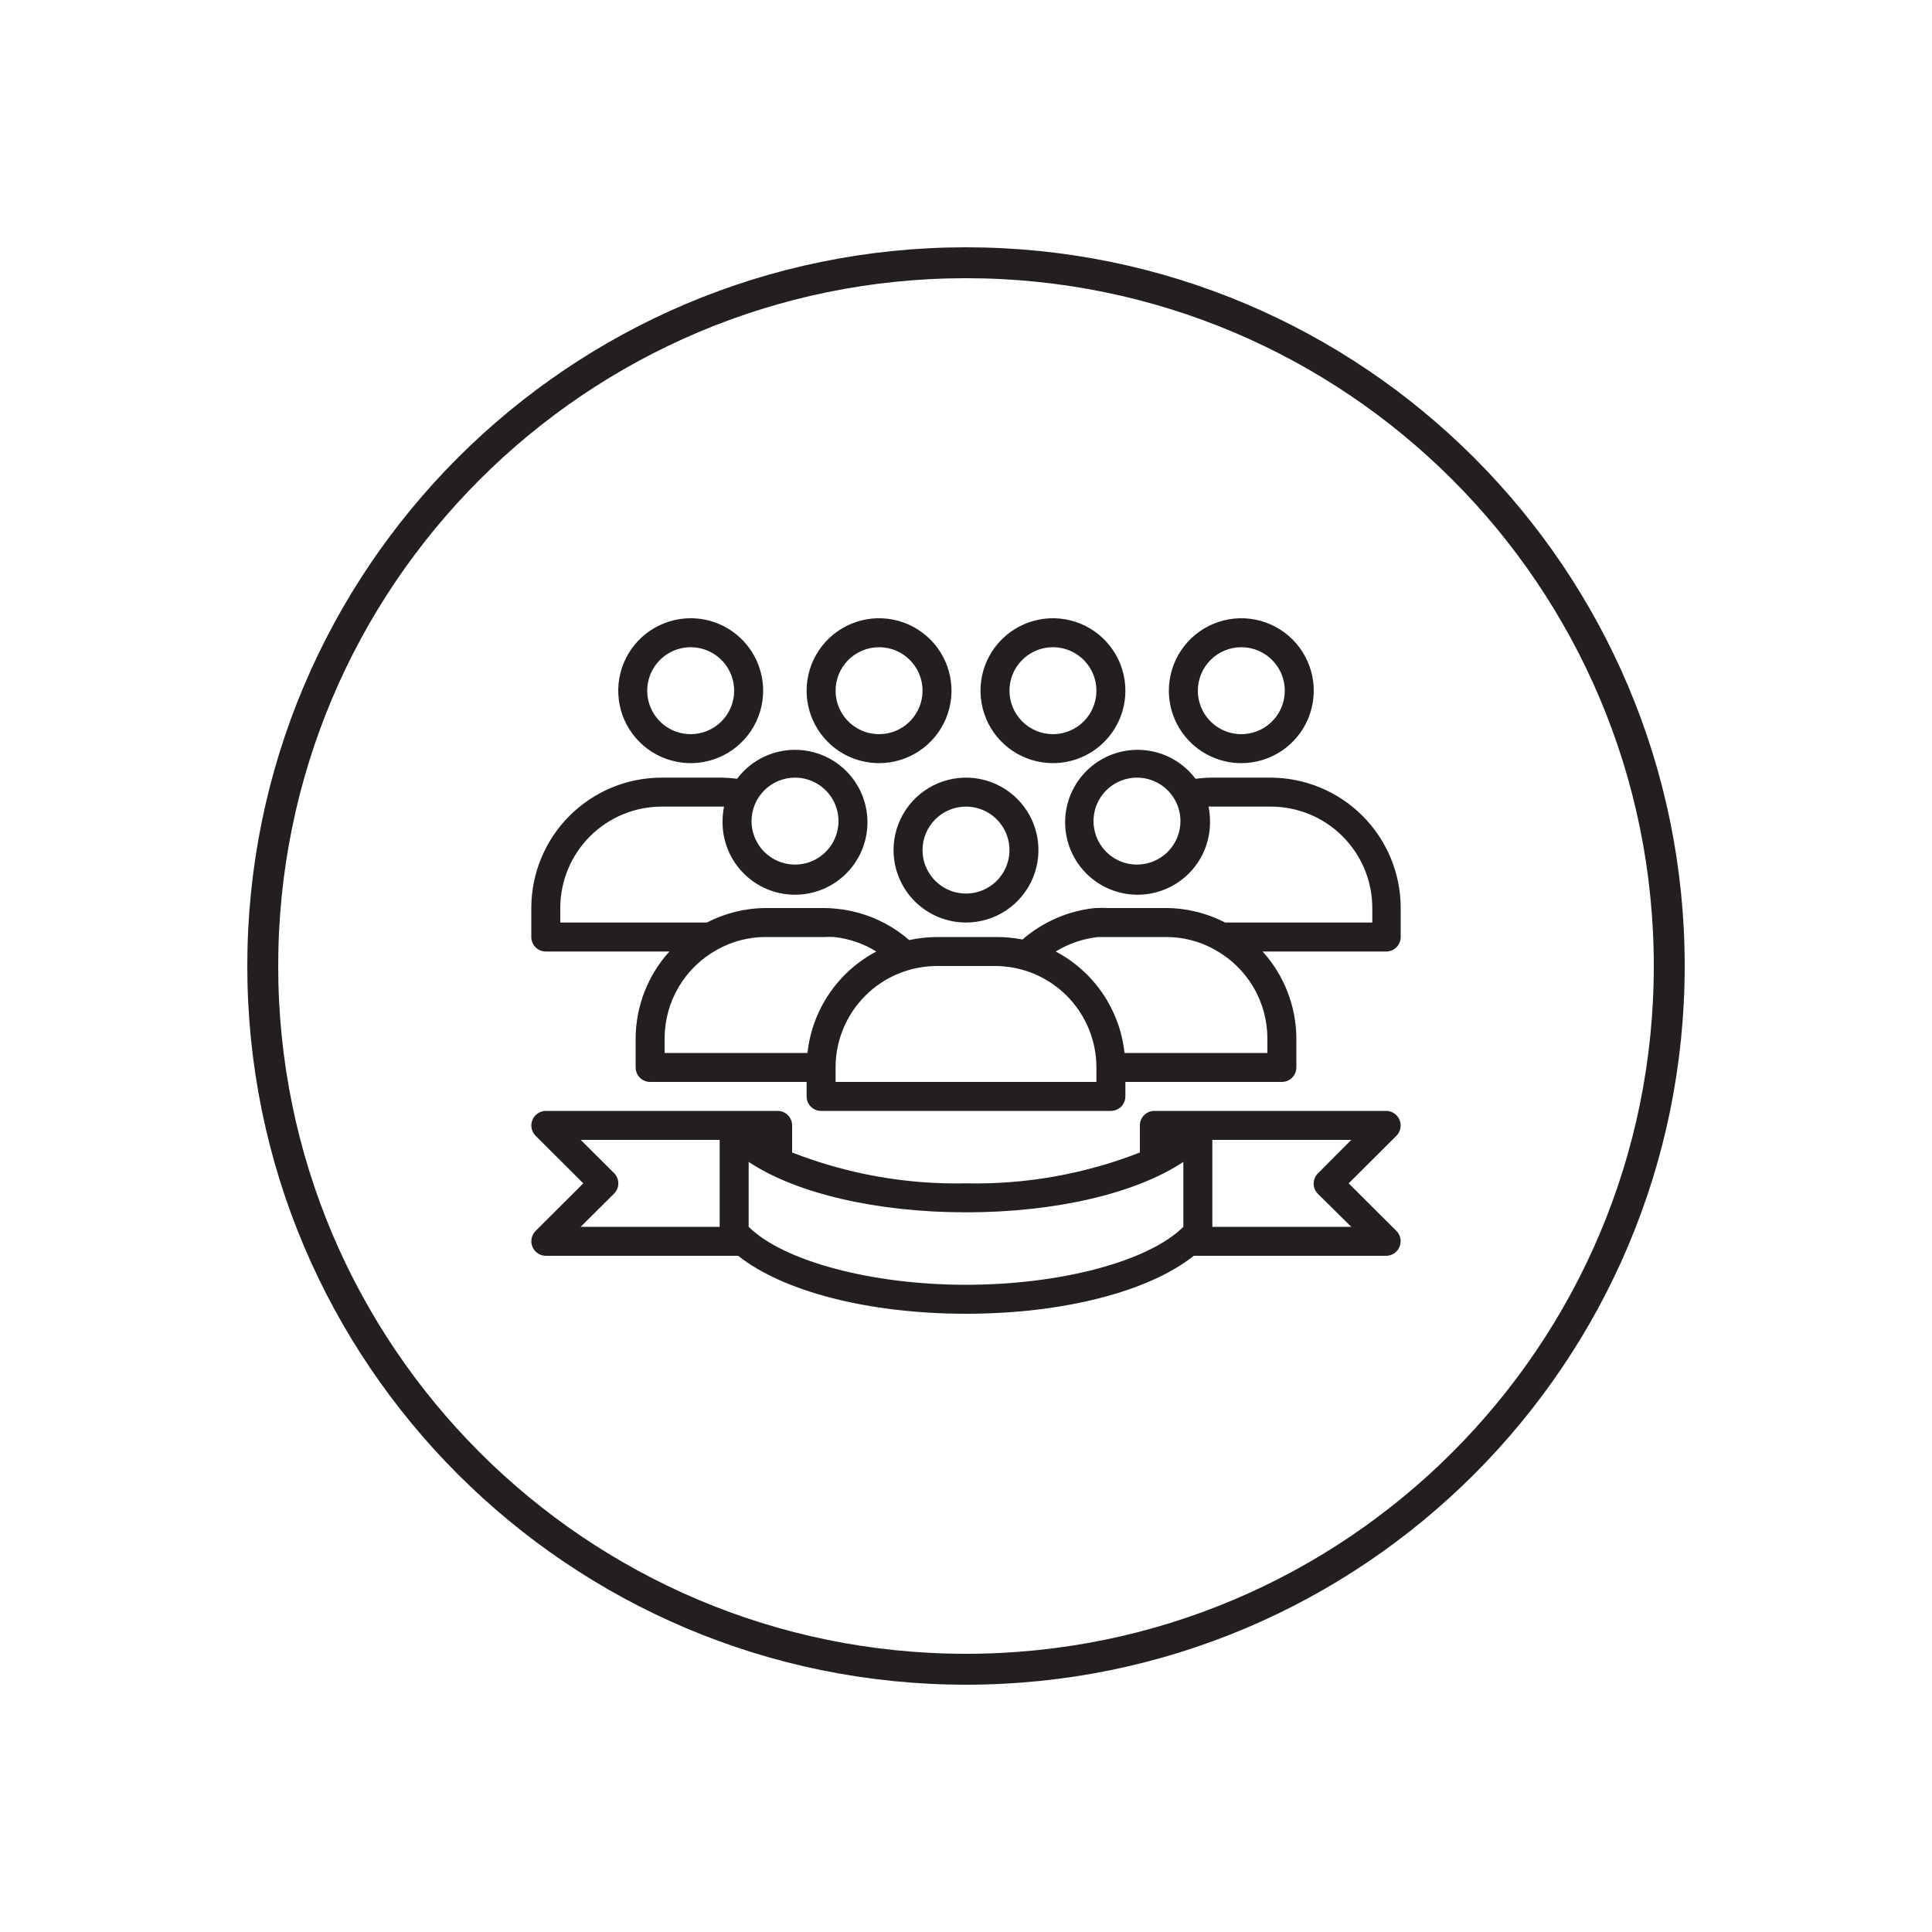
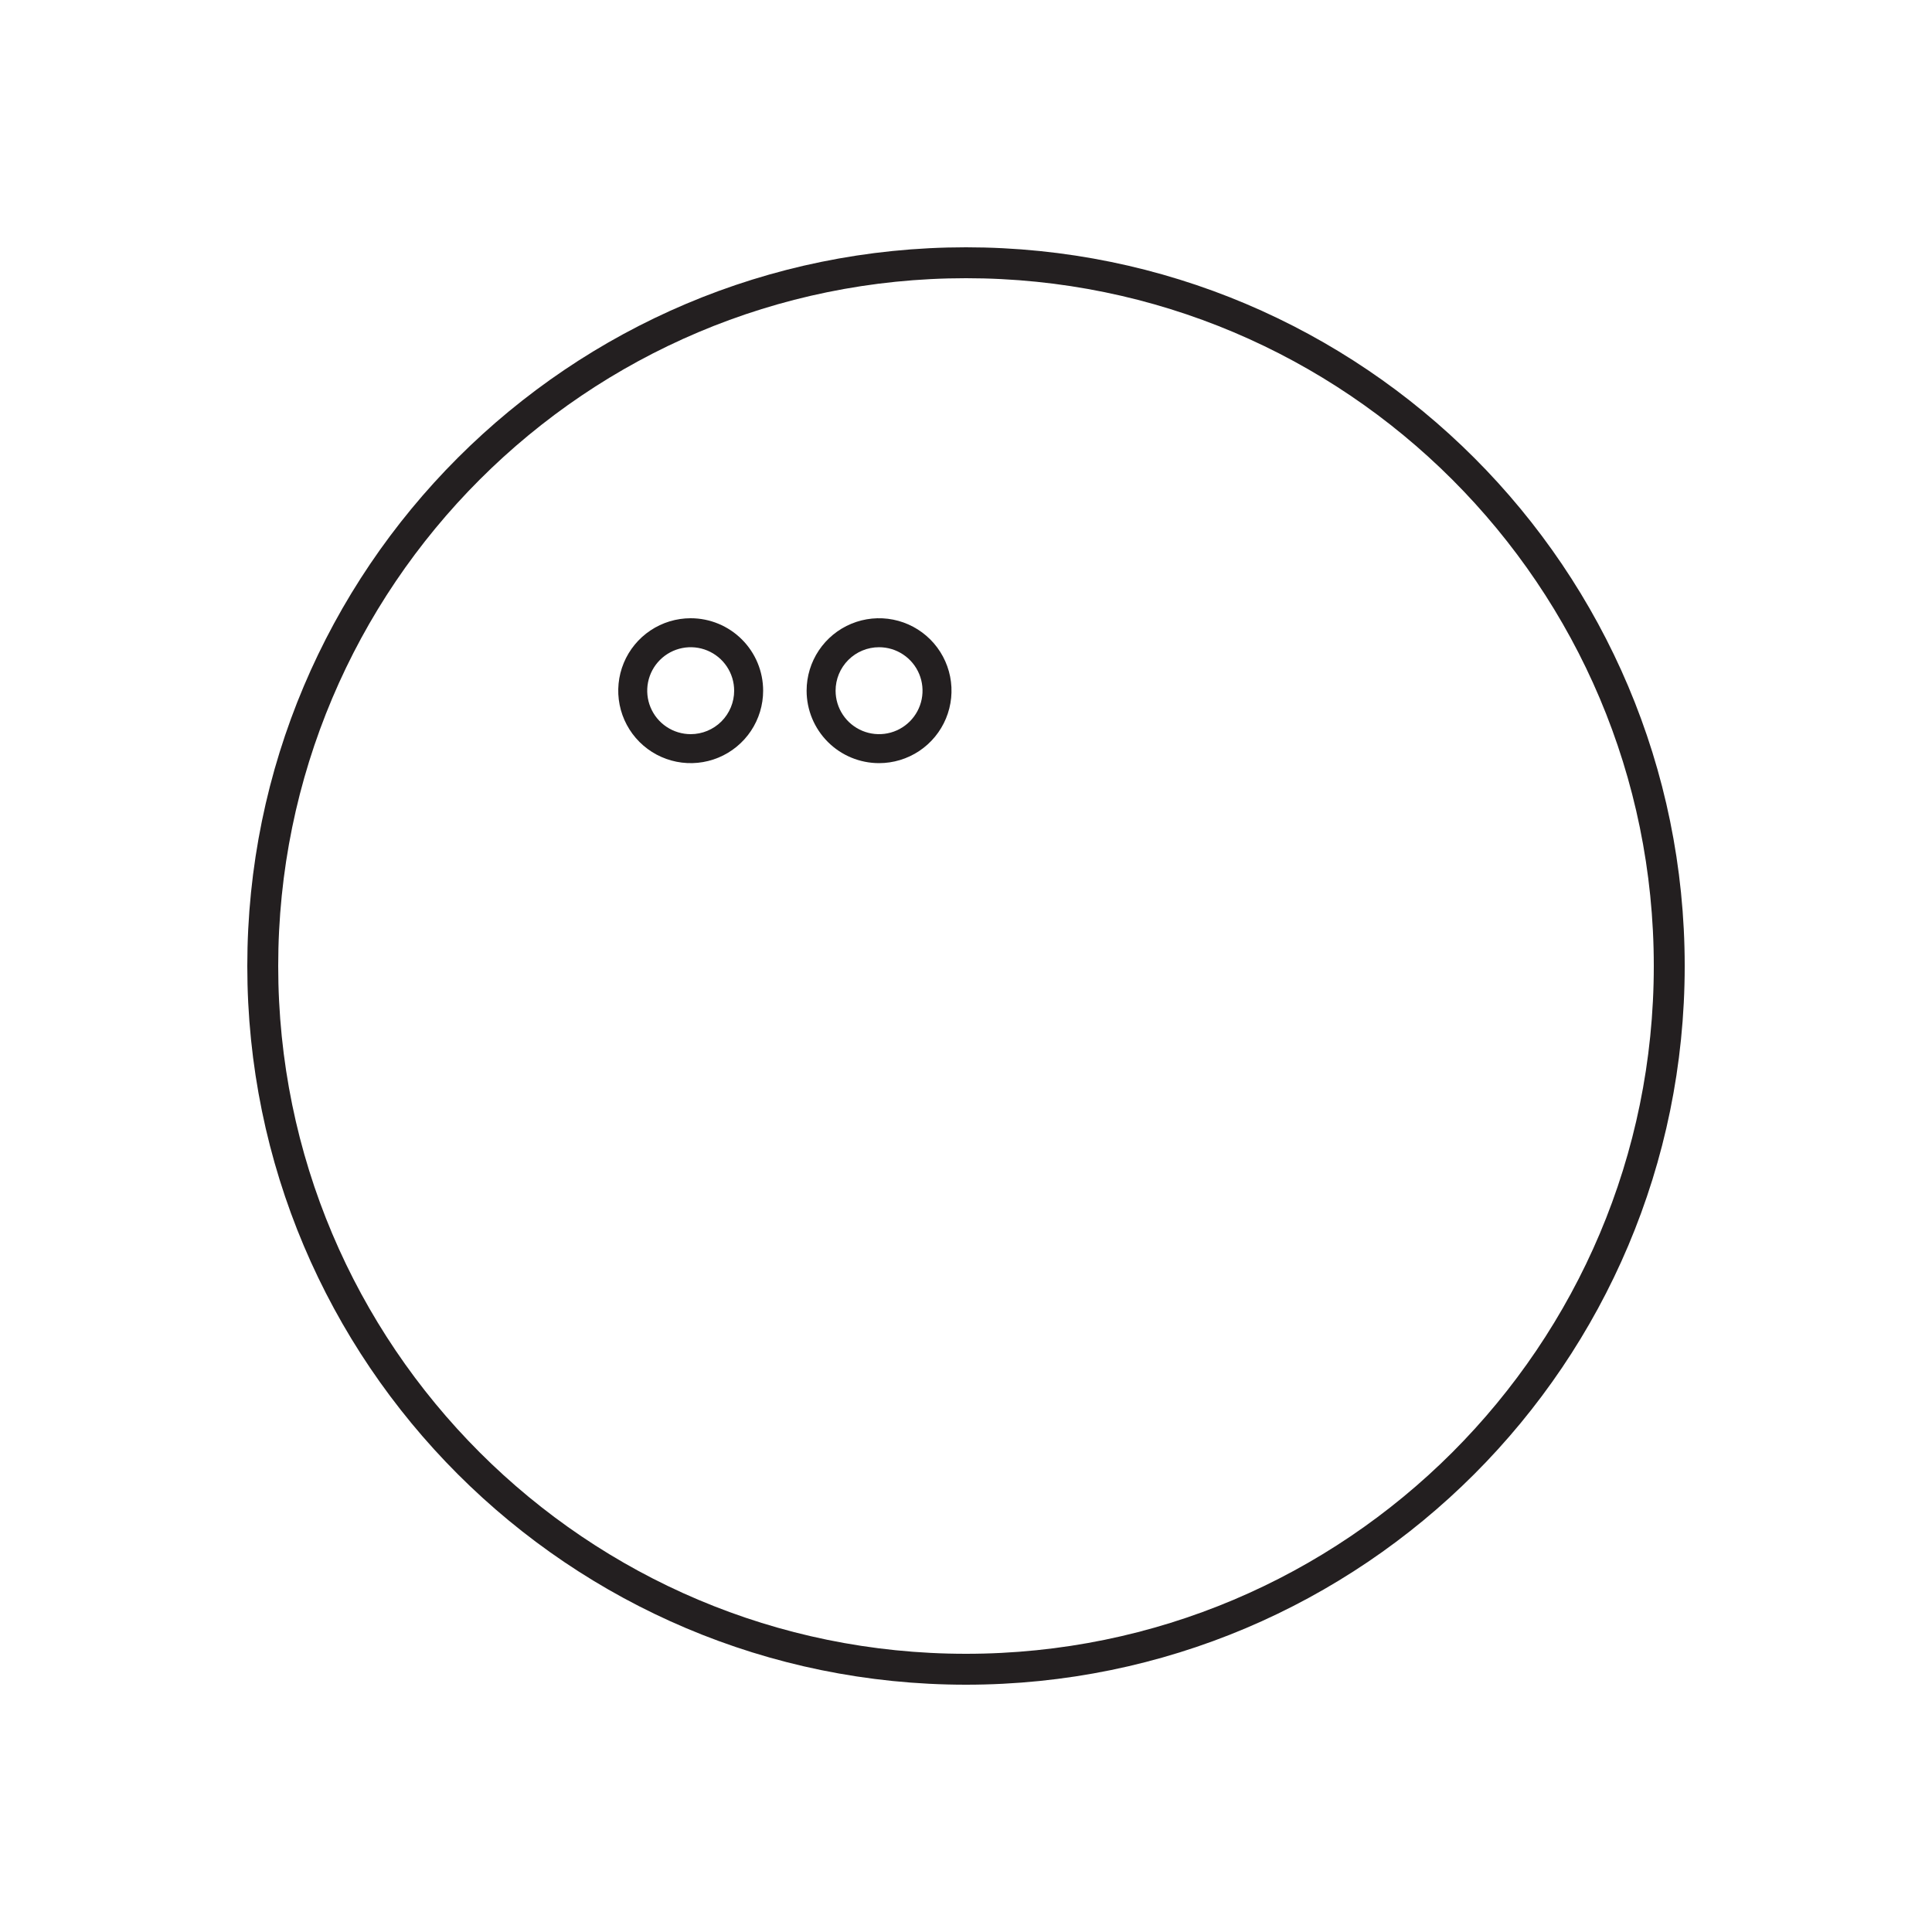
<svg xmlns="http://www.w3.org/2000/svg" width="500" height="500" viewBox="0 0 500 500" fill="none">
  <path d="M432 250C432 149.484 350.516 68 250 68C149.484 68 68 149.484 68 250C68 350.516 149.484 432 250 432C350.516 432 432 350.516 432 250Z" stroke="#231F20" stroke-width="8" stroke-miterlimit="10" />
  <path d="M178.75 160C175.042 160 171.416 161.1 168.333 163.16C165.25 165.22 162.846 168.149 161.427 171.575C160.008 175.001 159.637 178.771 160.36 182.408C161.084 186.045 162.87 189.386 165.492 192.008C168.114 194.63 171.455 196.416 175.092 197.14C178.729 197.863 182.499 197.492 185.925 196.073C189.351 194.654 192.28 192.25 194.34 189.167C196.4 186.084 197.5 182.458 197.5 178.75C197.5 173.777 195.525 169.008 192.008 165.492C188.492 161.975 183.723 160 178.75 160ZM178.75 190C176.525 190 174.35 189.34 172.5 188.104C170.65 186.868 169.208 185.111 168.356 183.055C167.505 181 167.282 178.738 167.716 176.555C168.15 174.373 169.222 172.368 170.795 170.795C172.368 169.222 174.373 168.15 176.555 167.716C178.738 167.282 181 167.505 183.055 168.356C185.111 169.208 186.868 170.65 188.104 172.5C189.34 174.35 190 176.525 190 178.75C190 181.734 188.815 184.595 186.705 186.705C184.595 188.815 181.734 190 178.75 190Z" fill="#231F20" />
  <path d="M227.5 197.5C231.208 197.5 234.834 196.4 237.917 194.34C241 192.28 243.404 189.351 244.823 185.925C246.242 182.499 246.613 178.729 245.89 175.092C245.166 171.455 243.38 168.114 240.758 165.492C238.136 162.87 234.795 161.084 231.158 160.36C227.521 159.637 223.751 160.008 220.325 161.427C216.899 162.846 213.97 165.25 211.91 168.333C209.85 171.416 208.75 175.042 208.75 178.75C208.75 183.723 210.725 188.492 214.242 192.008C217.758 195.525 222.527 197.5 227.5 197.5ZM227.5 167.5C229.725 167.5 231.9 168.16 233.75 169.396C235.6 170.632 237.042 172.389 237.894 174.445C238.745 176.5 238.968 178.762 238.534 180.945C238.1 183.127 237.028 185.132 235.455 186.705C233.882 188.278 231.877 189.35 229.695 189.784C227.512 190.218 225.25 189.995 223.195 189.144C221.139 188.292 219.382 186.85 218.146 185C216.91 183.15 216.25 180.975 216.25 178.75C216.25 175.766 217.435 172.905 219.545 170.795C221.655 168.685 224.516 167.5 227.5 167.5Z" fill="#231F20" />
-   <path d="M291.25 178.75C291.25 175.042 290.15 171.416 288.09 168.333C286.03 165.25 283.101 162.846 279.675 161.427C276.249 160.008 272.479 159.637 268.842 160.36C265.205 161.084 261.864 162.87 259.242 165.492C256.62 168.114 254.834 171.455 254.11 175.092C253.387 178.729 253.758 182.499 255.177 185.925C256.596 189.351 259 192.28 262.083 194.34C265.166 196.4 268.792 197.5 272.5 197.5C277.473 197.5 282.242 195.525 285.758 192.008C289.275 188.492 291.25 183.723 291.25 178.75ZM261.25 178.75C261.25 176.525 261.91 174.35 263.146 172.5C264.382 170.65 266.139 169.208 268.195 168.356C270.25 167.505 272.512 167.282 274.695 167.716C276.877 168.15 278.882 169.222 280.455 170.795C282.028 172.368 283.1 174.373 283.534 176.555C283.968 178.738 283.745 181 282.894 183.055C282.042 185.111 280.6 186.868 278.75 188.104C276.9 189.34 274.725 190 272.5 190C269.516 190 266.655 188.815 264.545 186.705C262.435 184.595 261.25 181.734 261.25 178.75Z" fill="#231F20" />
-   <path d="M250 238.75C253.708 238.75 257.334 237.65 260.417 235.59C263.5 233.53 265.904 230.601 267.323 227.175C268.742 223.749 269.113 219.979 268.39 216.342C267.666 212.705 265.88 209.364 263.258 206.742C260.636 204.12 257.295 202.334 253.658 201.61C250.021 200.887 246.251 201.258 242.825 202.677C239.399 204.096 236.47 206.5 234.41 209.583C232.35 212.666 231.25 216.292 231.25 220C231.25 224.973 233.225 229.742 236.742 233.258C240.258 236.775 245.027 238.75 250 238.75ZM250 208.75C252.225 208.75 254.4 209.41 256.25 210.646C258.1 211.882 259.542 213.639 260.394 215.695C261.245 217.75 261.468 220.012 261.034 222.195C260.6 224.377 259.528 226.382 257.955 227.955C256.382 229.528 254.377 230.6 252.195 231.034C250.012 231.468 247.75 231.245 245.695 230.394C243.639 229.542 241.882 228.1 240.646 226.25C239.41 224.4 238.75 222.225 238.75 220C238.75 217.016 239.935 214.155 242.045 212.045C244.155 209.935 247.016 208.75 250 208.75Z" fill="#231F20" />
-   <path d="M321.25 197.5C324.958 197.5 328.584 196.4 331.667 194.34C334.75 192.28 337.154 189.351 338.573 185.925C339.992 182.499 340.363 178.729 339.64 175.092C338.916 171.455 337.13 168.114 334.508 165.492C331.886 162.87 328.545 161.084 324.908 160.36C321.271 159.637 317.501 160.008 314.075 161.427C310.649 162.846 307.72 165.25 305.66 168.333C303.6 171.416 302.5 175.042 302.5 178.75C302.5 183.723 304.475 188.492 307.992 192.008C311.508 195.525 316.277 197.5 321.25 197.5ZM321.25 167.5C323.475 167.5 325.65 168.16 327.5 169.396C329.35 170.632 330.792 172.389 331.644 174.445C332.495 176.5 332.718 178.762 332.284 180.945C331.85 183.127 330.778 185.132 329.205 186.705C327.632 188.278 325.627 189.35 323.445 189.784C321.262 190.218 319 189.995 316.945 189.144C314.889 188.292 313.132 186.85 311.896 185C310.66 183.15 310 180.975 310 178.75C310 175.766 311.185 172.905 313.295 170.795C315.405 168.685 318.266 167.5 321.25 167.5Z" fill="#231F20" />
-   <path d="M328.75 201.251H313.75C312.295 201.258 310.842 201.358 309.4 201.551C306.72 197.98 302.854 195.482 298.496 194.507C294.139 193.532 289.577 194.144 285.631 196.233C281.684 198.322 278.613 201.751 276.969 205.902C275.326 210.054 275.217 214.655 276.664 218.88C278.11 223.104 281.017 226.673 284.861 228.945C288.704 231.218 293.233 232.044 297.631 231.275C302.03 230.506 306.009 228.193 308.854 224.751C311.699 221.31 313.222 216.966 313.15 212.501C313.147 211.242 313.021 209.986 312.775 208.751H313.9H328.9C335.862 208.751 342.539 211.517 347.462 216.44C352.384 221.363 355.15 228.04 355.15 235.001V238.751H317.05C312.323 236.296 307.077 235.01 301.75 235.001H286.75C285.626 234.943 284.499 234.943 283.375 235.001C276.438 235.725 269.892 238.566 264.625 243.139C262.278 242.684 259.891 242.47 257.5 242.501H242.5C240.079 242.514 237.666 242.778 235.3 243.289C230.037 238.717 223.487 235.888 216.55 235.189C215.455 235.057 214.353 234.995 213.25 235.001H198.25C192.923 235.01 187.677 236.296 182.95 238.751H145V235.001C145 228.04 147.766 221.363 152.688 216.44C157.611 211.517 164.288 208.751 171.25 208.751H186.25H187.375C187.129 209.986 187.003 211.242 187 212.501C186.928 216.966 188.451 221.31 191.296 224.751C194.141 228.193 198.12 230.506 202.519 231.275C206.917 232.044 211.446 231.218 215.289 228.945C219.133 226.673 222.04 223.104 223.486 218.88C224.933 214.655 224.825 210.054 223.181 205.902C221.537 201.751 218.466 198.322 214.519 196.233C210.573 194.144 206.011 193.532 201.654 194.507C197.296 195.482 193.43 197.98 190.75 201.551C189.258 201.351 187.755 201.251 186.25 201.251H171.25C162.299 201.251 153.714 204.807 147.385 211.137C141.056 217.466 137.5 226.05 137.5 235.001V242.501C137.5 243.496 137.895 244.45 138.598 245.153C139.302 245.856 140.255 246.251 141.25 246.251H173.237C167.651 252.418 164.539 260.431 164.5 268.751V276.251C164.5 277.246 164.895 278.2 165.598 278.903C166.302 279.606 167.255 280.001 168.25 280.001H208.75V283.751C208.75 284.746 209.145 285.7 209.848 286.403C210.552 287.106 211.505 287.501 212.5 287.501H287.5C288.495 287.501 289.448 287.106 290.152 286.403C290.855 285.7 291.25 284.746 291.25 283.751V280.001H331.75C332.745 280.001 333.698 279.606 334.402 278.903C335.105 278.2 335.5 277.246 335.5 276.251V268.751C335.461 260.431 332.349 252.418 326.763 246.251H358.75C359.745 246.251 360.698 245.856 361.402 245.153C362.105 244.45 362.5 243.496 362.5 242.501V235.001C362.5 226.05 358.944 217.466 352.615 211.137C346.285 204.807 337.701 201.251 328.75 201.251ZM294.25 223.751C292.025 223.751 289.85 223.092 288 221.855C286.15 220.619 284.708 218.862 283.856 216.807C283.005 214.751 282.782 212.489 283.216 210.307C283.65 208.124 284.722 206.12 286.295 204.546C287.868 202.973 289.873 201.902 292.055 201.468C294.238 201.034 296.5 201.256 298.555 202.108C300.611 202.959 302.368 204.401 303.604 206.251C304.84 208.101 305.5 210.276 305.5 212.501C305.5 215.485 304.315 218.347 302.205 220.456C300.095 222.566 297.234 223.751 294.25 223.751ZM205.75 201.251C207.975 201.251 210.15 201.911 212 203.147C213.85 204.384 215.292 206.141 216.144 208.196C216.995 210.252 217.218 212.514 216.784 214.696C216.35 216.879 215.278 218.883 213.705 220.456C212.132 222.03 210.127 223.101 207.945 223.535C205.762 223.969 203.5 223.747 201.445 222.895C199.389 222.044 197.632 220.602 196.396 218.752C195.16 216.902 194.5 214.726 194.5 212.501C194.5 209.518 195.685 206.656 197.795 204.546C199.905 202.437 202.766 201.251 205.75 201.251ZM172 268.751C172.004 264.052 173.269 259.44 175.663 255.396C178.058 251.353 181.494 248.026 185.612 245.764C189.472 243.602 193.826 242.478 198.25 242.501H213.25C214.124 242.447 215.001 242.447 215.875 242.501C219.748 242.917 223.478 244.198 226.787 246.251C221.895 248.832 217.711 252.576 214.605 257.153C211.499 261.731 209.565 267.001 208.975 272.501H172V268.751ZM283.75 280.001H216.25V276.251C216.25 269.29 219.016 262.613 223.938 257.69C228.861 252.767 235.538 250.001 242.5 250.001H257.5C264.462 250.001 271.139 252.767 276.062 257.69C280.984 262.613 283.75 269.29 283.75 276.251V280.001ZM328 272.501H291.025C290.435 267.001 288.501 261.731 285.395 257.153C282.289 252.576 278.105 248.832 273.212 246.251C276.553 244.205 280.305 242.924 284.2 242.501H286.75H301.75C306.19 242.477 310.56 243.615 314.425 245.801C318.531 248.066 321.956 251.388 324.343 255.424C326.731 259.46 327.993 264.062 328 268.751V272.501Z" fill="#231F20" />
-   <path d="M362.199 289.825C361.918 289.14 361.44 288.554 360.826 288.14C360.212 287.726 359.489 287.504 358.749 287.5H298.749C297.755 287.5 296.801 287.895 296.097 288.598C295.394 289.302 294.999 290.255 294.999 291.25V298.262C280.672 303.864 265.379 306.578 249.999 306.25C234.619 306.578 219.326 303.864 204.999 298.262V291.25C204.999 290.255 204.604 289.302 203.901 288.598C203.197 287.895 202.244 287.5 201.249 287.5H141.249C140.509 287.504 139.786 287.726 139.172 288.14C138.558 288.554 138.08 289.14 137.799 289.825C137.512 290.508 137.433 291.261 137.574 291.988C137.714 292.716 138.066 293.385 138.587 293.912L150.962 306.25L138.587 318.588C138.066 319.115 137.714 319.784 137.574 320.512C137.433 321.239 137.512 321.992 137.799 322.675C138.08 323.36 138.558 323.946 139.172 324.36C139.786 324.774 140.509 324.996 141.249 325H191.049C202.637 334.225 224.799 340 249.999 340C275.199 340 297.362 334.225 308.949 325H358.749C359.489 324.996 360.212 324.774 360.826 324.36C361.44 323.946 361.918 323.36 362.199 322.675C362.486 321.992 362.565 321.239 362.425 320.512C362.284 319.784 361.932 319.115 361.412 318.588L349.037 306.25L361.412 293.912C361.932 293.385 362.284 292.716 362.425 291.988C362.565 291.261 362.486 290.508 362.199 289.825ZM158.912 308.912C159.263 308.564 159.542 308.149 159.732 307.692C159.923 307.235 160.021 306.745 160.021 306.25C160.021 305.755 159.923 305.265 159.732 304.808C159.542 304.351 159.263 303.936 158.912 303.588L150.287 295H186.249V317.5H150.287L158.912 308.912ZM306.249 317.5C297.287 326.425 274.524 332.5 249.999 332.5C225.474 332.5 202.712 326.35 193.749 317.5V300.7C206.049 308.875 226.899 313.75 249.999 313.75C273.099 313.75 293.949 308.875 306.249 300.7V317.5ZM341.087 303.663C340.735 304.011 340.456 304.426 340.266 304.883C340.075 305.34 339.977 305.83 339.977 306.325C339.977 306.82 340.075 307.31 340.266 307.767C340.456 308.224 340.735 308.639 341.087 308.987L349.712 317.5H313.749V295H349.712L341.087 303.663Z" fill="#231F20" />
</svg>